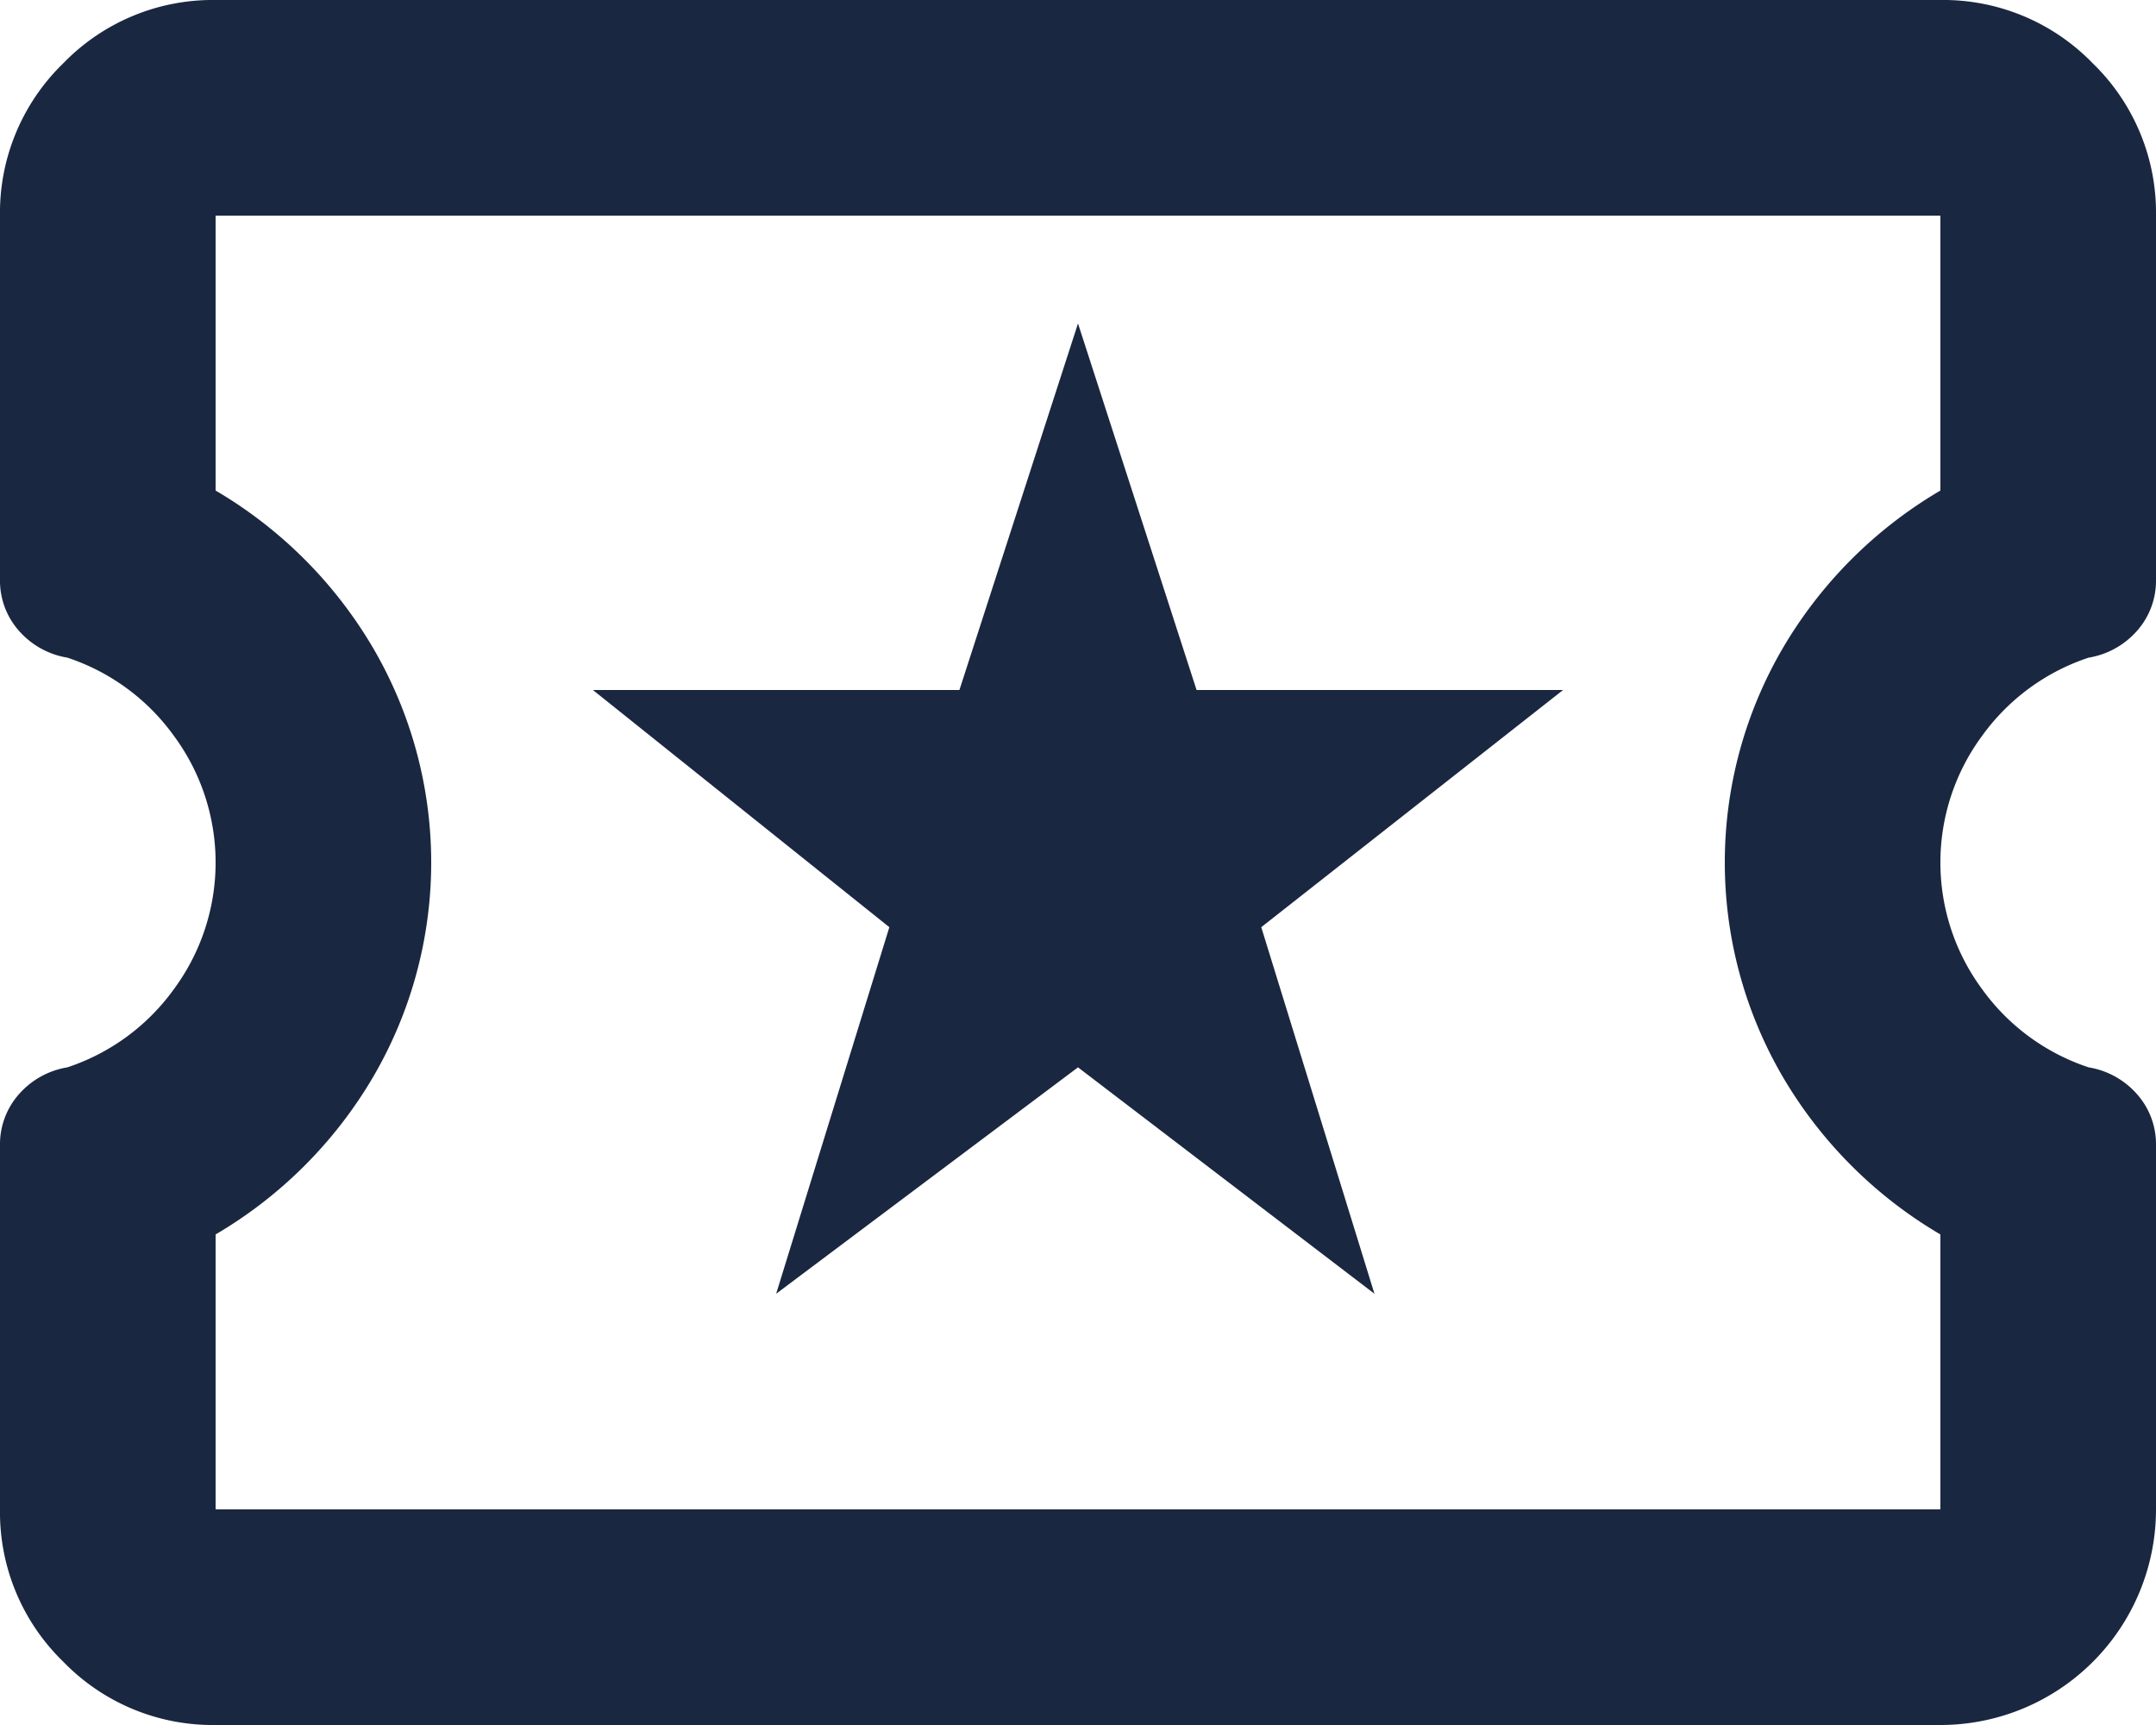
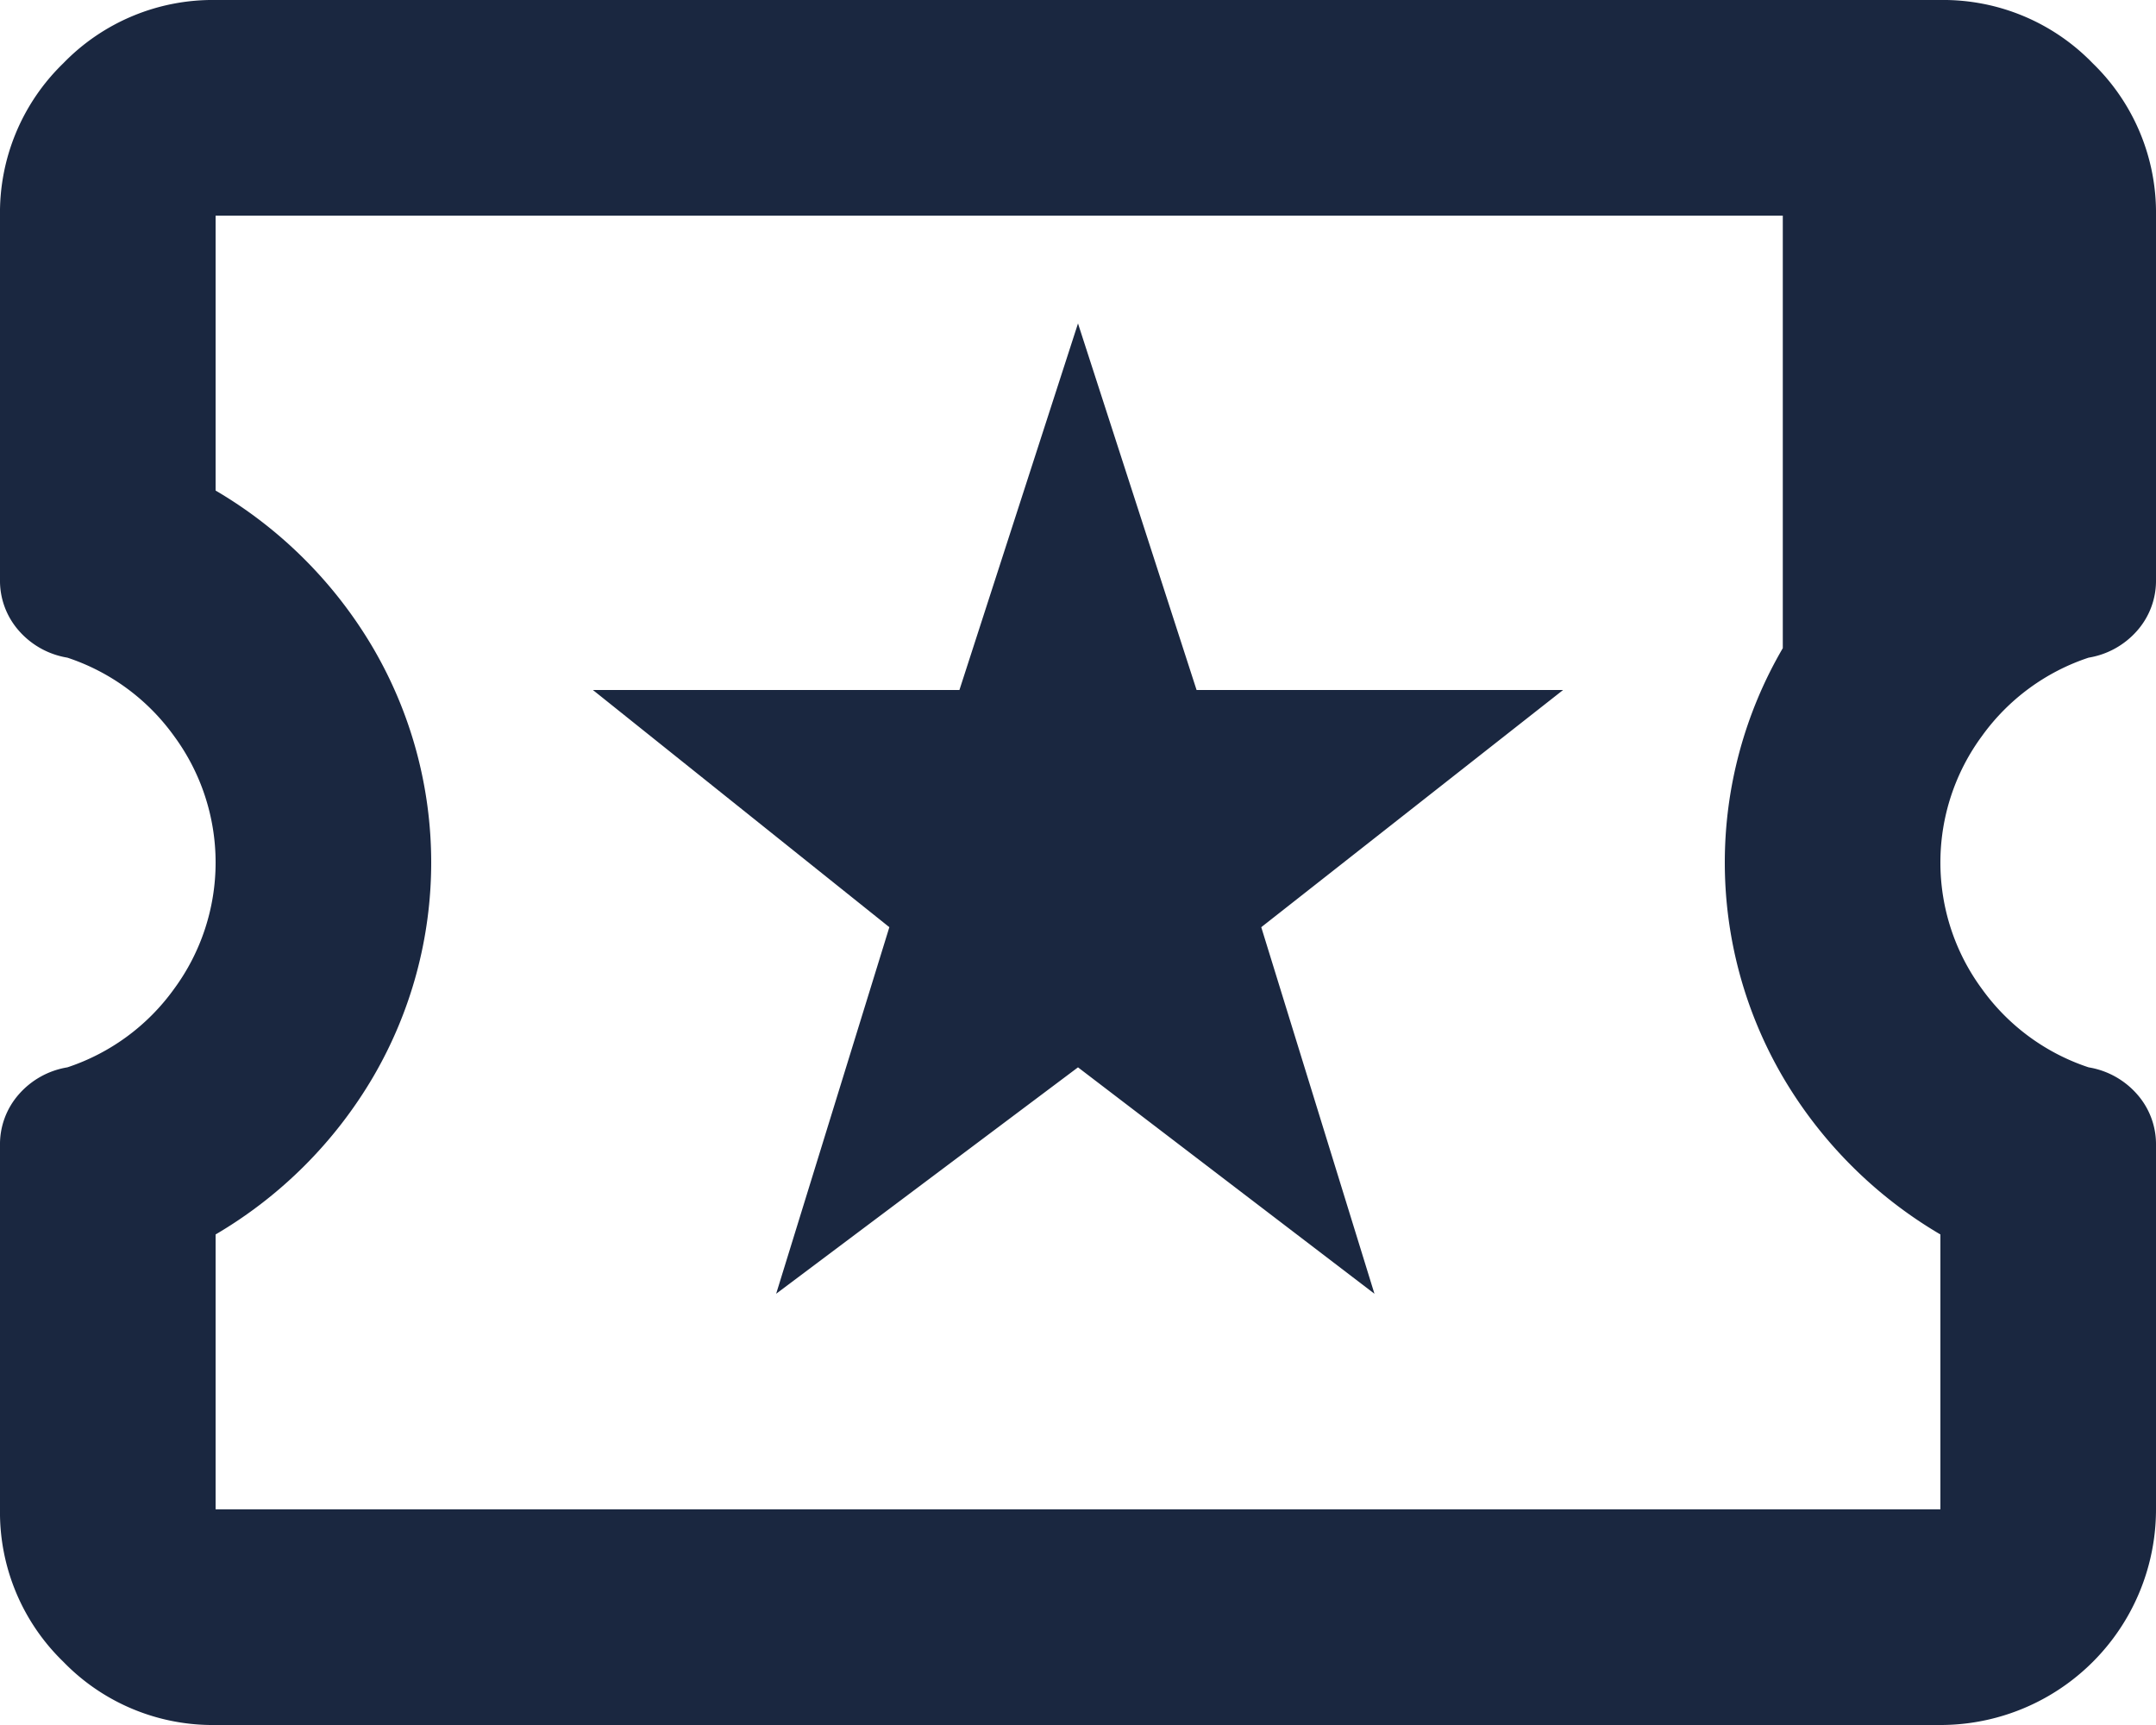
<svg xmlns="http://www.w3.org/2000/svg" version="1.1" data-name="OT Nimes Billeterie" width="20" height="16" viewBox="0 0 20 16">
-   <path d="M7.2,12,10,9.9,12.75,12,11.7,8.6l2.8-2.2H11.1L10,3,8.9,6.4H5.5L8.25,8.6ZM2,16a1.93,1.93,0,0,1-1.413-.587A1.93,1.93,0,0,1,0,14V10.625a.7.7,0,0,1,.175-.475.762.762,0,0,1,.45-.25,1.986,1.986,0,0,0,.988-.725,1.977,1.977,0,0,0,0-2.35A1.986,1.986,0,0,0,.625,6.1a.762.762,0,0,1-.45-.25A.7.7,0,0,1,0,5.375V2A1.93,1.93,0,0,1,.587.587,1.93,1.93,0,0,1,2,0H18a1.93,1.93,0,0,1,1.413.587A1.93,1.93,0,0,1,20,2V5.375a.7.7,0,0,1-.175.475.762.762,0,0,1-.45.25,1.986,1.986,0,0,0-.988.725,1.977,1.977,0,0,0,0,2.35,1.986,1.986,0,0,0,.988.725.762.762,0,0,1,.45.25.7.7,0,0,1,.175.475V14a2,2,0,0,1-2,2Zm0-2H18V11.45a4.1,4.1,0,0,1-1.462-1.462,3.942,3.942,0,0,1,0-3.976A4.1,4.1,0,0,1,18,4.55V2H2V4.55A4.1,4.1,0,0,1,3.462,6.012a3.942,3.942,0,0,1,0,3.976A4.1,4.1,0,0,1,2,11.45Z" fill="#1a2740" />
+   <path d="M7.2,12,10,9.9,12.75,12,11.7,8.6l2.8-2.2H11.1L10,3,8.9,6.4H5.5L8.25,8.6ZM2,16a1.93,1.93,0,0,1-1.413-.587A1.93,1.93,0,0,1,0,14V10.625a.7.7,0,0,1,.175-.475.762.762,0,0,1,.45-.25,1.986,1.986,0,0,0,.988-.725,1.977,1.977,0,0,0,0-2.35A1.986,1.986,0,0,0,.625,6.1a.762.762,0,0,1-.45-.25A.7.7,0,0,1,0,5.375V2A1.93,1.93,0,0,1,.587.587,1.93,1.93,0,0,1,2,0H18a1.93,1.93,0,0,1,1.413.587A1.93,1.93,0,0,1,20,2V5.375a.7.7,0,0,1-.175.475.762.762,0,0,1-.45.25,1.986,1.986,0,0,0-.988.725,1.977,1.977,0,0,0,0,2.35,1.986,1.986,0,0,0,.988.725.762.762,0,0,1,.45.25.7.7,0,0,1,.175.475V14a2,2,0,0,1-2,2Zm0-2H18V11.45a4.1,4.1,0,0,1-1.462-1.462,3.942,3.942,0,0,1,0-3.976V2H2V4.55A4.1,4.1,0,0,1,3.462,6.012a3.942,3.942,0,0,1,0,3.976A4.1,4.1,0,0,1,2,11.45Z" fill="#1a2740" />
</svg>